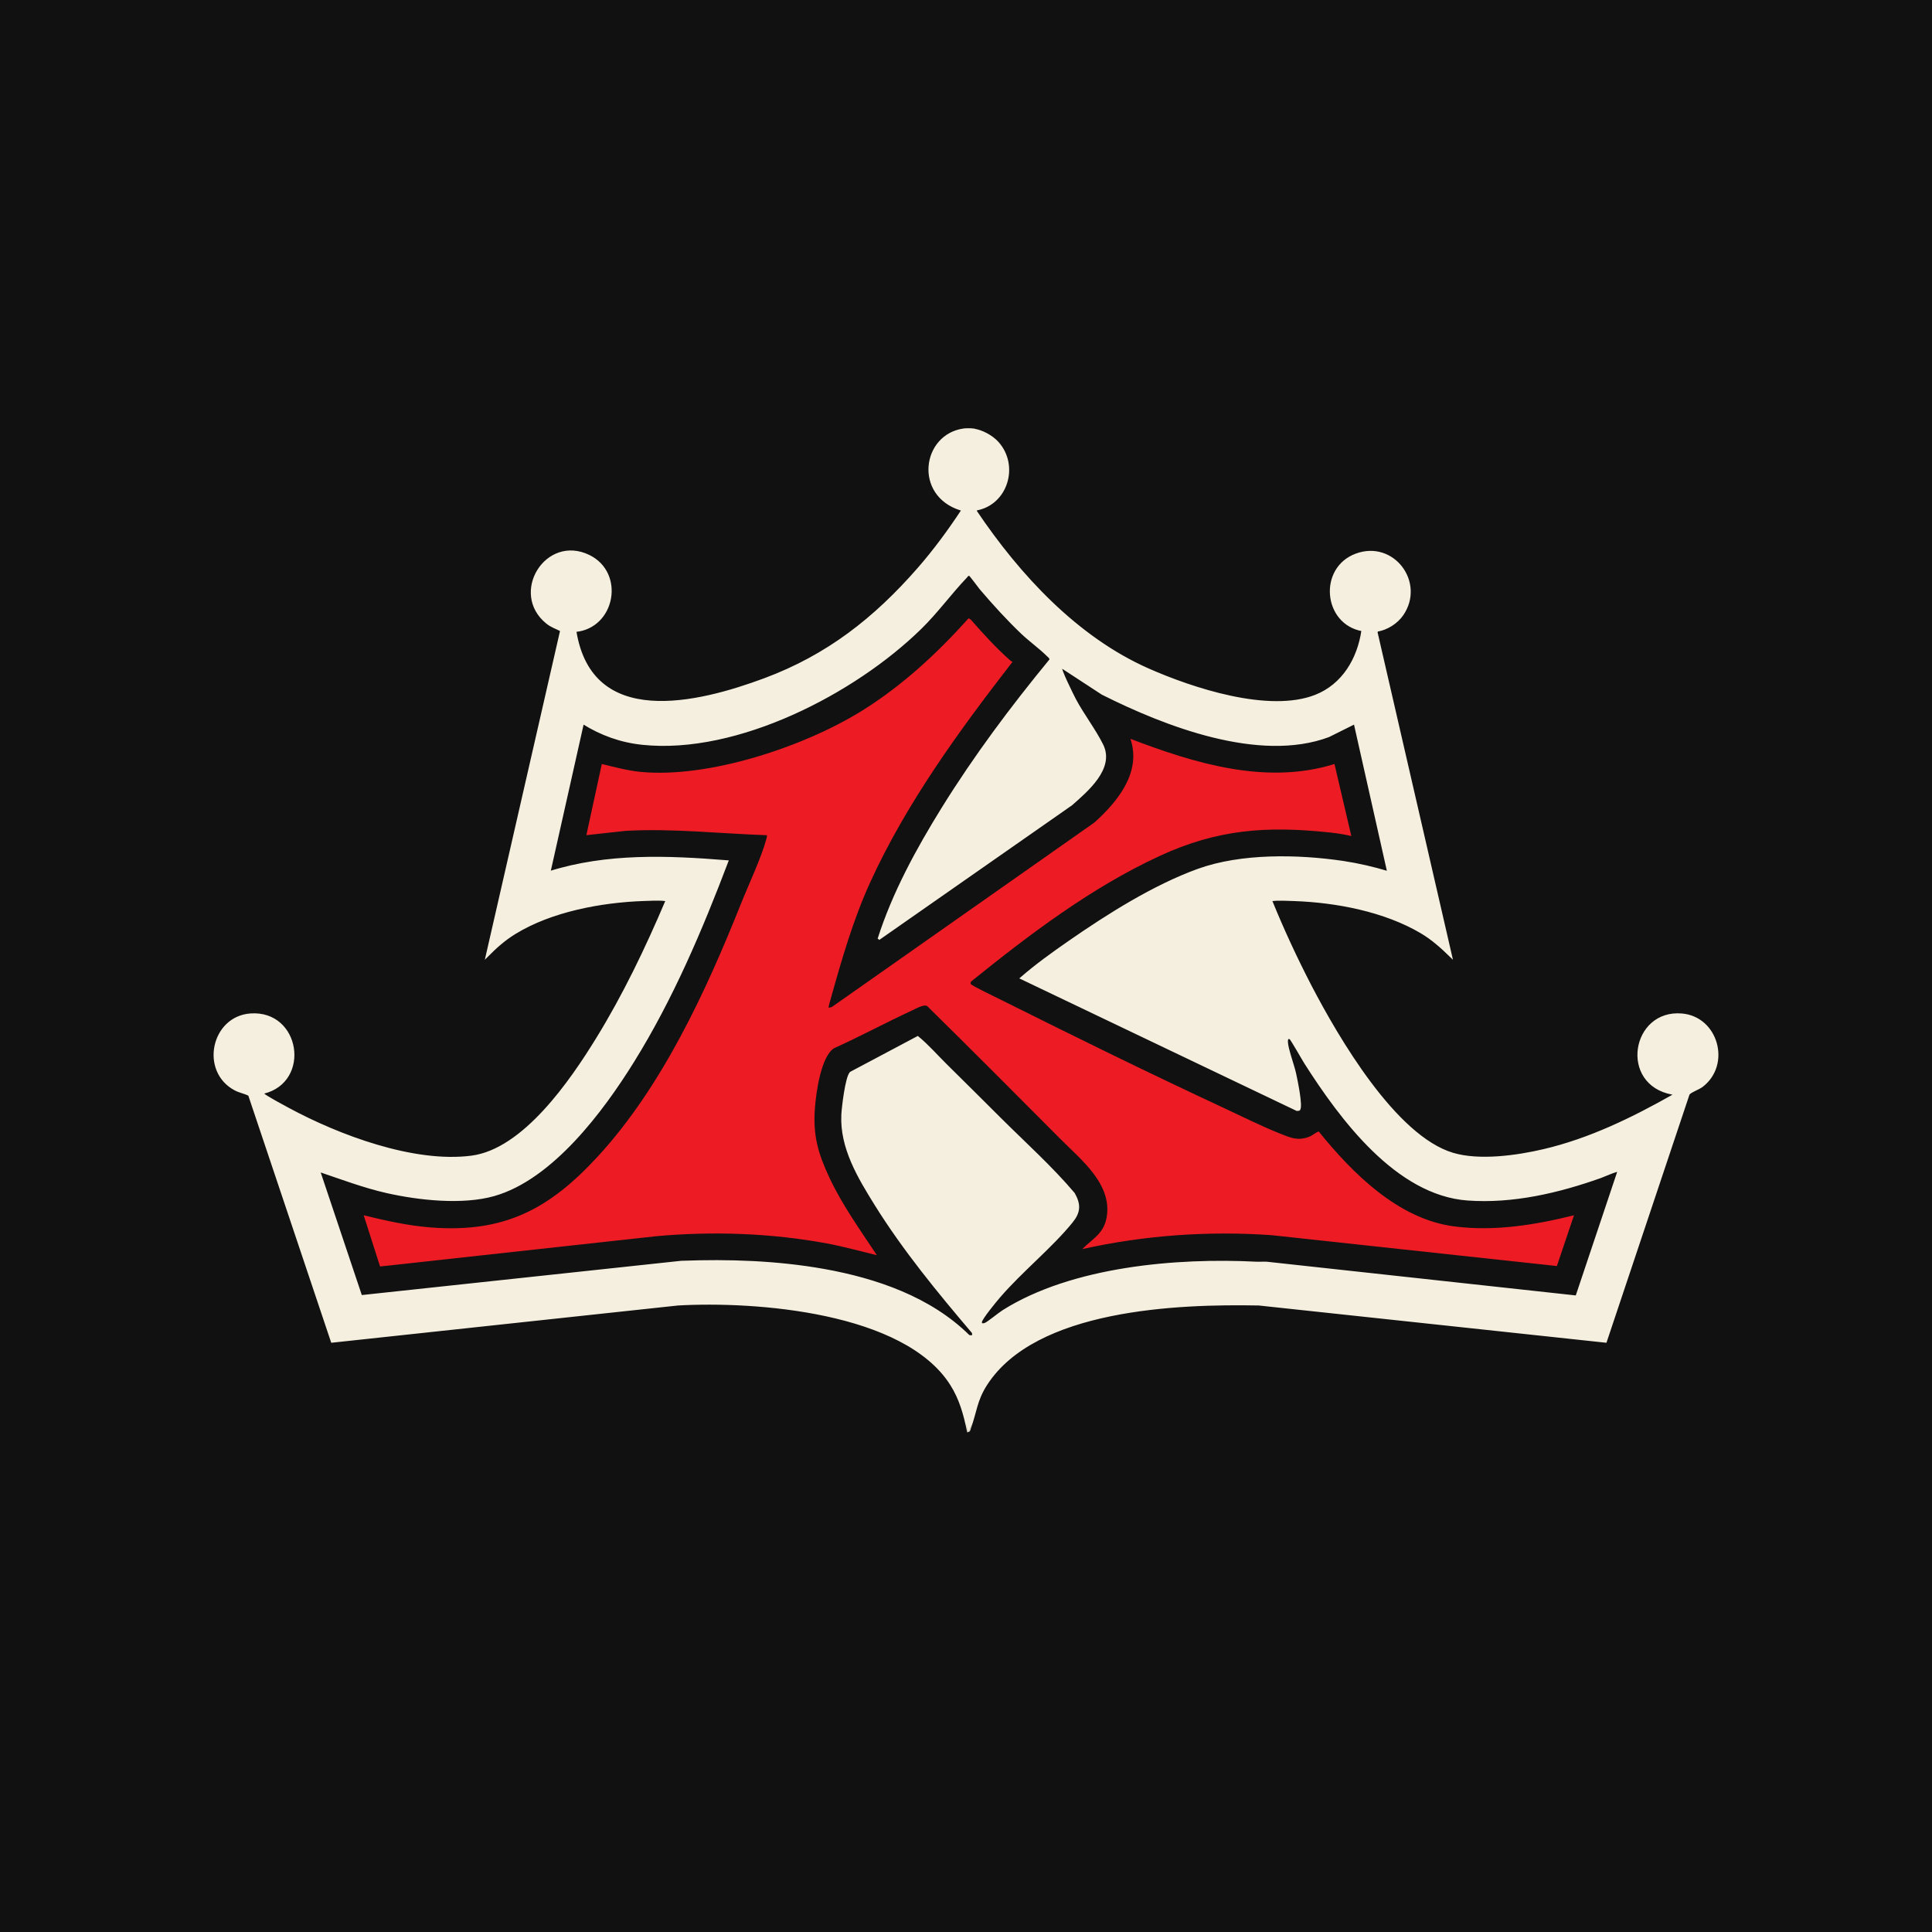
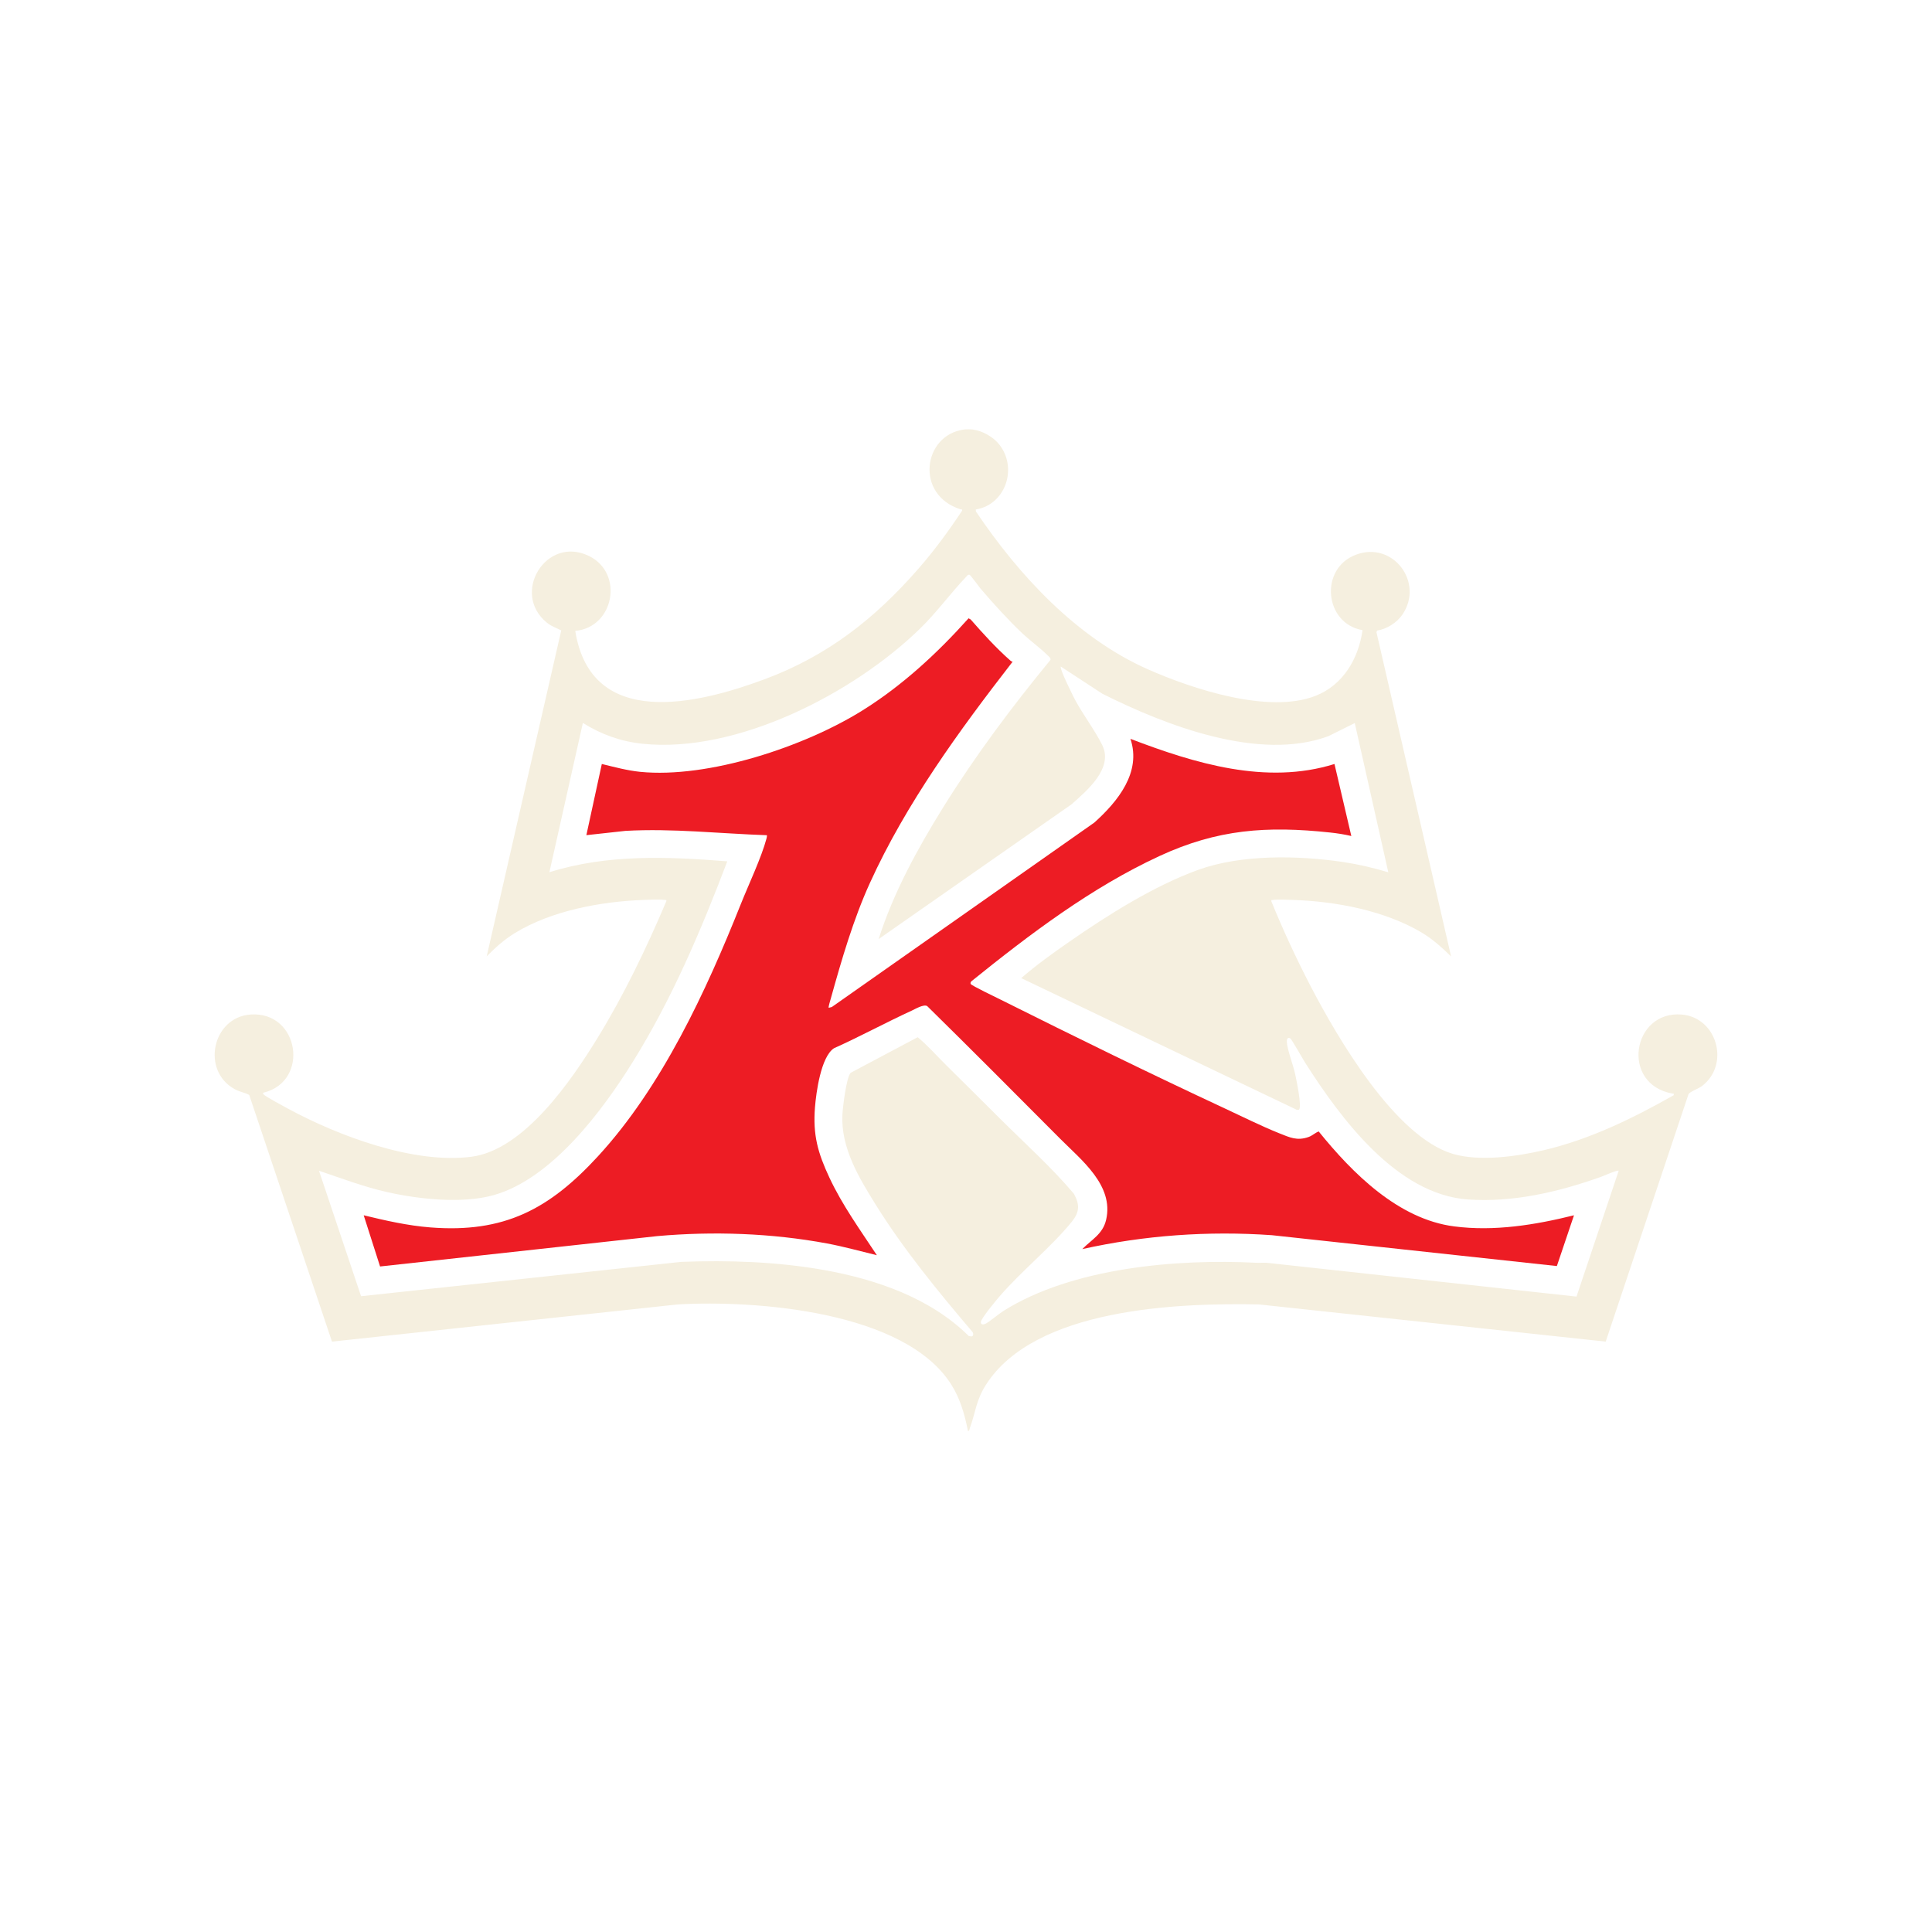
<svg xmlns="http://www.w3.org/2000/svg" width="36" height="36" viewBox="0 0 36 36" fill="none">
-   <rect width="36" height="36" fill="#111111" />
  <mask id="path-2-outside-1_5230_3366" maskUnits="userSpaceOnUse" x="3" y="7" width="30" height="20" fill="black">
    <rect fill="white" x="3" y="7" width="30" height="20" />
    <path d="M18.134 8.006C18.292 8.025 18.483 8.129 18.59 8.248C18.978 8.68 18.756 9.399 18.182 9.494L18.185 9.531C18.987 10.722 20.062 11.884 21.39 12.472C22.217 12.838 23.642 13.308 24.513 12.966C25.027 12.764 25.313 12.276 25.389 11.742C24.675 11.619 24.58 10.59 25.269 10.335C25.958 10.079 26.539 10.853 26.133 11.45C26.03 11.602 25.843 11.721 25.661 11.75L25.648 11.779L27.039 17.822C26.867 17.654 26.691 17.495 26.483 17.372C25.799 16.969 24.904 16.798 24.116 16.77C24.009 16.766 23.813 16.756 23.715 16.77C23.691 16.774 23.689 16.761 23.69 16.795C23.908 17.331 24.153 17.858 24.419 18.372C24.922 19.337 25.991 21.177 27.07 21.5C27.565 21.648 28.267 21.549 28.766 21.432C29.624 21.231 30.424 20.84 31.187 20.408C31.191 20.366 31.189 20.381 31.163 20.377C30.188 20.2 30.415 18.824 31.339 18.905C31.997 18.962 32.24 19.835 31.714 20.237C31.65 20.286 31.489 20.341 31.463 20.388L29.92 24.999L23.458 24.306C21.952 24.277 19.288 24.372 18.373 25.801C18.185 26.094 18.181 26.312 18.071 26.612C18.063 26.633 18.067 26.662 18.037 26.667C17.976 26.358 17.893 26.062 17.723 25.795C16.854 24.428 14.083 24.224 12.631 24.306L6.186 24.999L4.644 20.403C4.561 20.357 4.471 20.348 4.379 20.298C3.743 19.957 3.953 18.954 4.67 18.904C5.579 18.841 5.776 20.149 4.911 20.36C4.894 20.363 4.902 20.381 4.911 20.392C4.941 20.43 5.297 20.621 5.368 20.659C6.307 21.167 7.71 21.694 8.786 21.554C9.762 21.428 10.642 20.141 11.125 19.356C11.625 18.544 12.043 17.672 12.416 16.794C12.42 16.761 12.414 16.773 12.392 16.77C12.291 16.755 12.099 16.765 11.991 16.769C11.202 16.797 10.272 16.969 9.593 17.387C9.392 17.51 9.234 17.654 9.069 17.82L10.458 11.747C10.362 11.697 10.276 11.673 10.19 11.602C9.515 11.054 10.177 9.972 10.973 10.359C11.632 10.68 11.443 11.69 10.719 11.756C11.015 13.608 13.003 13.12 14.247 12.657C15.417 12.222 16.3 11.53 17.118 10.592C17.412 10.255 17.68 9.89 17.927 9.516C17.932 9.481 17.921 9.497 17.904 9.492C17.043 9.225 17.197 8.108 17.959 8.004C18 7.998 18.093 7.999 18.135 8.004L18.134 8.006ZM16.372 17.498C16.646 16.638 17.093 15.821 17.566 15.058C18.167 14.089 18.852 13.174 19.574 12.296C19.583 12.26 19.543 12.233 19.52 12.21C19.378 12.07 19.195 11.938 19.046 11.798C18.776 11.541 18.511 11.249 18.269 10.965C18.236 10.925 18.091 10.725 18.07 10.713C18.039 10.696 18.014 10.736 17.997 10.755C17.706 11.06 17.459 11.406 17.148 11.709C15.914 12.915 13.733 14.042 11.974 13.859C11.572 13.818 11.202 13.685 10.861 13.471L10.237 16.253C11.312 15.914 12.443 15.961 13.552 16.05C13.063 17.337 12.523 18.608 11.798 19.776C11.226 20.698 10.284 21.961 9.204 22.268C8.615 22.435 7.804 22.346 7.209 22.212C6.777 22.114 6.364 21.957 5.944 21.815L6.728 24.153L12.695 23.513C13.579 23.48 14.476 23.509 15.349 23.664C16.324 23.838 17.336 24.185 18.053 24.896L18.107 24.903C18.139 24.893 18.14 24.849 18.125 24.824C17.485 24.071 16.84 23.287 16.316 22.445C16.003 21.941 15.667 21.388 15.697 20.772C15.704 20.632 15.769 20.079 15.851 19.99L17.1 19.327C17.287 19.481 17.453 19.672 17.627 19.844C17.965 20.176 18.3 20.512 18.636 20.846C19.097 21.305 19.589 21.746 20.009 22.242C20.122 22.443 20.117 22.584 19.974 22.762C19.592 23.235 19.034 23.681 18.621 24.161C18.562 24.229 18.271 24.579 18.276 24.638C18.279 24.686 18.319 24.683 18.356 24.67C18.414 24.648 18.616 24.478 18.695 24.429C19.98 23.62 21.928 23.454 23.41 23.53C23.474 23.533 23.539 23.527 23.602 23.53L29.376 24.16L30.162 21.815C30.136 21.797 29.873 21.915 29.821 21.933C29.034 22.212 28.19 22.41 27.349 22.35C26.026 22.255 24.985 20.845 24.324 19.809C24.284 19.747 24.067 19.362 24.043 19.349C23.99 19.32 23.977 19.366 23.978 19.413C23.983 19.548 24.097 19.847 24.131 20.004C24.153 20.103 24.265 20.631 24.204 20.677L24.167 20.681L19.029 18.226C19.31 17.982 19.616 17.762 19.922 17.55C20.643 17.049 21.5 16.508 22.325 16.209C23.129 15.918 24.184 15.938 25.025 16.062C25.311 16.105 25.593 16.171 25.869 16.254L25.244 13.473L24.756 13.716C23.466 14.198 21.707 13.513 20.54 12.926L19.767 12.421C19.737 12.454 19.993 12.965 20.03 13.036C20.182 13.321 20.398 13.6 20.538 13.882C20.753 14.315 20.254 14.733 19.964 14.989L16.371 17.499L16.372 17.498Z" />
  </mask>
  <path d="M18.134 8.006C18.292 8.025 18.483 8.129 18.59 8.248C18.978 8.68 18.756 9.399 18.182 9.494L18.185 9.531C18.987 10.722 20.062 11.884 21.39 12.472C22.217 12.838 23.642 13.308 24.513 12.966C25.027 12.764 25.313 12.276 25.389 11.742C24.675 11.619 24.58 10.59 25.269 10.335C25.958 10.079 26.539 10.853 26.133 11.45C26.03 11.602 25.843 11.721 25.661 11.75L25.648 11.779L27.039 17.822C26.867 17.654 26.691 17.495 26.483 17.372C25.799 16.969 24.904 16.798 24.116 16.77C24.009 16.766 23.813 16.756 23.715 16.77C23.691 16.774 23.689 16.761 23.69 16.795C23.908 17.331 24.153 17.858 24.419 18.372C24.922 19.337 25.991 21.177 27.07 21.5C27.565 21.648 28.267 21.549 28.766 21.432C29.624 21.231 30.424 20.84 31.187 20.408C31.191 20.366 31.189 20.381 31.163 20.377C30.188 20.2 30.415 18.824 31.339 18.905C31.997 18.962 32.24 19.835 31.714 20.237C31.65 20.286 31.489 20.341 31.463 20.388L29.92 24.999L23.458 24.306C21.952 24.277 19.288 24.372 18.373 25.801C18.185 26.094 18.181 26.312 18.071 26.612C18.063 26.633 18.067 26.662 18.037 26.667C17.976 26.358 17.893 26.062 17.723 25.795C16.854 24.428 14.083 24.224 12.631 24.306L6.186 24.999L4.644 20.403C4.561 20.357 4.471 20.348 4.379 20.298C3.743 19.957 3.953 18.954 4.67 18.904C5.579 18.841 5.776 20.149 4.911 20.36C4.894 20.363 4.902 20.381 4.911 20.392C4.941 20.43 5.297 20.621 5.368 20.659C6.307 21.167 7.71 21.694 8.786 21.554C9.762 21.428 10.642 20.141 11.125 19.356C11.625 18.544 12.043 17.672 12.416 16.794C12.42 16.761 12.414 16.773 12.392 16.77C12.291 16.755 12.099 16.765 11.991 16.769C11.202 16.797 10.272 16.969 9.593 17.387C9.392 17.51 9.234 17.654 9.069 17.82L10.458 11.747C10.362 11.697 10.276 11.673 10.19 11.602C9.515 11.054 10.177 9.972 10.973 10.359C11.632 10.68 11.443 11.69 10.719 11.756C11.015 13.608 13.003 13.12 14.247 12.657C15.417 12.222 16.3 11.53 17.118 10.592C17.412 10.255 17.68 9.89 17.927 9.516C17.932 9.481 17.921 9.497 17.904 9.492C17.043 9.225 17.197 8.108 17.959 8.004C18 7.998 18.093 7.999 18.135 8.004L18.134 8.006ZM16.372 17.498C16.646 16.638 17.093 15.821 17.566 15.058C18.167 14.089 18.852 13.174 19.574 12.296C19.583 12.26 19.543 12.233 19.52 12.21C19.378 12.07 19.195 11.938 19.046 11.798C18.776 11.541 18.511 11.249 18.269 10.965C18.236 10.925 18.091 10.725 18.07 10.713C18.039 10.696 18.014 10.736 17.997 10.755C17.706 11.06 17.459 11.406 17.148 11.709C15.914 12.915 13.733 14.042 11.974 13.859C11.572 13.818 11.202 13.685 10.861 13.471L10.237 16.253C11.312 15.914 12.443 15.961 13.552 16.05C13.063 17.337 12.523 18.608 11.798 19.776C11.226 20.698 10.284 21.961 9.204 22.268C8.615 22.435 7.804 22.346 7.209 22.212C6.777 22.114 6.364 21.957 5.944 21.815L6.728 24.153L12.695 23.513C13.579 23.48 14.476 23.509 15.349 23.664C16.324 23.838 17.336 24.185 18.053 24.896L18.107 24.903C18.139 24.893 18.14 24.849 18.125 24.824C17.485 24.071 16.84 23.287 16.316 22.445C16.003 21.941 15.667 21.388 15.697 20.772C15.704 20.632 15.769 20.079 15.851 19.99L17.1 19.327C17.287 19.481 17.453 19.672 17.627 19.844C17.965 20.176 18.3 20.512 18.636 20.846C19.097 21.305 19.589 21.746 20.009 22.242C20.122 22.443 20.117 22.584 19.974 22.762C19.592 23.235 19.034 23.681 18.621 24.161C18.562 24.229 18.271 24.579 18.276 24.638C18.279 24.686 18.319 24.683 18.356 24.67C18.414 24.648 18.616 24.478 18.695 24.429C19.98 23.62 21.928 23.454 23.41 23.53C23.474 23.533 23.539 23.527 23.602 23.53L29.376 24.16L30.162 21.815C30.136 21.797 29.873 21.915 29.821 21.933C29.034 22.212 28.19 22.41 27.349 22.35C26.026 22.255 24.985 20.845 24.324 19.809C24.284 19.747 24.067 19.362 24.043 19.349C23.99 19.32 23.977 19.366 23.978 19.413C23.983 19.548 24.097 19.847 24.131 20.004C24.153 20.103 24.265 20.631 24.204 20.677L24.167 20.681L19.029 18.226C19.31 17.982 19.616 17.762 19.922 17.55C20.643 17.049 21.5 16.508 22.325 16.209C23.129 15.918 24.184 15.938 25.025 16.062C25.311 16.105 25.593 16.171 25.869 16.254L25.244 13.473L24.756 13.716C23.466 14.198 21.707 13.513 20.54 12.926L19.767 12.421C19.737 12.454 19.993 12.965 20.03 13.036C20.182 13.321 20.398 13.6 20.538 13.882C20.753 14.315 20.254 14.733 19.964 14.989L16.371 17.499L16.372 17.498Z" fill="#F5EFDF" />
-   <path d="M18.134 8.006C18.292 8.025 18.483 8.129 18.59 8.248C18.978 8.68 18.756 9.399 18.182 9.494L18.185 9.531C18.987 10.722 20.062 11.884 21.39 12.472C22.217 12.838 23.642 13.308 24.513 12.966C25.027 12.764 25.313 12.276 25.389 11.742C24.675 11.619 24.58 10.59 25.269 10.335C25.958 10.079 26.539 10.853 26.133 11.45C26.03 11.602 25.843 11.721 25.661 11.75L25.648 11.779L27.039 17.822C26.867 17.654 26.691 17.495 26.483 17.372C25.799 16.969 24.904 16.798 24.116 16.77C24.009 16.766 23.813 16.756 23.715 16.77C23.691 16.774 23.689 16.761 23.69 16.795C23.908 17.331 24.153 17.858 24.419 18.372C24.922 19.337 25.991 21.177 27.07 21.5C27.565 21.648 28.267 21.549 28.766 21.432C29.624 21.231 30.424 20.84 31.187 20.408C31.191 20.366 31.189 20.381 31.163 20.377C30.188 20.2 30.415 18.824 31.339 18.905C31.997 18.962 32.24 19.835 31.714 20.237C31.65 20.286 31.489 20.341 31.463 20.388L29.92 24.999L23.458 24.306C21.952 24.277 19.288 24.372 18.373 25.801C18.185 26.094 18.181 26.312 18.071 26.612C18.063 26.633 18.067 26.662 18.037 26.667C17.976 26.358 17.893 26.062 17.723 25.795C16.854 24.428 14.083 24.224 12.631 24.306L6.186 24.999L4.644 20.403C4.561 20.357 4.471 20.348 4.379 20.298C3.743 19.957 3.953 18.954 4.67 18.904C5.579 18.841 5.776 20.149 4.911 20.36C4.894 20.363 4.902 20.381 4.911 20.392C4.941 20.43 5.297 20.621 5.368 20.659C6.307 21.167 7.71 21.694 8.786 21.554C9.762 21.428 10.642 20.141 11.125 19.356C11.625 18.544 12.043 17.672 12.416 16.794C12.42 16.761 12.414 16.773 12.392 16.77C12.291 16.755 12.099 16.765 11.991 16.769C11.202 16.797 10.272 16.969 9.593 17.387C9.392 17.51 9.234 17.654 9.069 17.82L10.458 11.747C10.362 11.697 10.276 11.673 10.19 11.602C9.515 11.054 10.177 9.972 10.973 10.359C11.632 10.68 11.443 11.69 10.719 11.756C11.015 13.608 13.003 13.12 14.247 12.657C15.417 12.222 16.3 11.53 17.118 10.592C17.412 10.255 17.68 9.89 17.927 9.516C17.932 9.481 17.921 9.497 17.904 9.492C17.043 9.225 17.197 8.108 17.959 8.004C18 7.998 18.093 7.999 18.135 8.004L18.134 8.006ZM16.372 17.498C16.646 16.638 17.093 15.821 17.566 15.058C18.167 14.089 18.852 13.174 19.574 12.296C19.583 12.26 19.543 12.233 19.52 12.21C19.378 12.07 19.195 11.938 19.046 11.798C18.776 11.541 18.511 11.249 18.269 10.965C18.236 10.925 18.091 10.725 18.07 10.713C18.039 10.696 18.014 10.736 17.997 10.755C17.706 11.06 17.459 11.406 17.148 11.709C15.914 12.915 13.733 14.042 11.974 13.859C11.572 13.818 11.202 13.685 10.861 13.471L10.237 16.253C11.312 15.914 12.443 15.961 13.552 16.05C13.063 17.337 12.523 18.608 11.798 19.776C11.226 20.698 10.284 21.961 9.204 22.268C8.615 22.435 7.804 22.346 7.209 22.212C6.777 22.114 6.364 21.957 5.944 21.815L6.728 24.153L12.695 23.513C13.579 23.48 14.476 23.509 15.349 23.664C16.324 23.838 17.336 24.185 18.053 24.896L18.107 24.903C18.139 24.893 18.14 24.849 18.125 24.824C17.485 24.071 16.84 23.287 16.316 22.445C16.003 21.941 15.667 21.388 15.697 20.772C15.704 20.632 15.769 20.079 15.851 19.99L17.1 19.327C17.287 19.481 17.453 19.672 17.627 19.844C17.965 20.176 18.3 20.512 18.636 20.846C19.097 21.305 19.589 21.746 20.009 22.242C20.122 22.443 20.117 22.584 19.974 22.762C19.592 23.235 19.034 23.681 18.621 24.161C18.562 24.229 18.271 24.579 18.276 24.638C18.279 24.686 18.319 24.683 18.356 24.67C18.414 24.648 18.616 24.478 18.695 24.429C19.98 23.62 21.928 23.454 23.41 23.53C23.474 23.533 23.539 23.527 23.602 23.53L29.376 24.16L30.162 21.815C30.136 21.797 29.873 21.915 29.821 21.933C29.034 22.212 28.19 22.41 27.349 22.35C26.026 22.255 24.985 20.845 24.324 19.809C24.284 19.747 24.067 19.362 24.043 19.349C23.99 19.32 23.977 19.366 23.978 19.413C23.983 19.548 24.097 19.847 24.131 20.004C24.153 20.103 24.265 20.631 24.204 20.677L24.167 20.681L19.029 18.226C19.31 17.982 19.616 17.762 19.922 17.55C20.643 17.049 21.5 16.508 22.325 16.209C23.129 15.918 24.184 15.938 25.025 16.062C25.311 16.105 25.593 16.171 25.869 16.254L25.244 13.473L24.756 13.716C23.466 14.198 21.707 13.513 20.54 12.926L19.767 12.421C19.737 12.454 19.993 12.965 20.03 13.036C20.182 13.321 20.398 13.6 20.538 13.882C20.753 14.315 20.254 14.733 19.964 14.989L16.371 17.499L16.372 17.498Z" stroke="#F5EFDF" stroke-width="0.04" mask="url(#path-2-outside-1_5230_3366)" />
  <path d="M18.87 12.328C17.876 13.61 16.884 14.969 16.208 16.456C15.9 17.133 15.682 17.884 15.482 18.602C15.475 18.629 15.431 18.767 15.442 18.779L15.5 18.764L20.392 15.327C20.824 14.938 21.274 14.393 21.064 13.767C22.259 14.224 23.595 14.633 24.866 14.236L25.18 15.578C25.052 15.548 24.919 15.527 24.788 15.513C23.604 15.386 22.685 15.451 21.603 15.952C20.338 16.537 19.19 17.406 18.109 18.278C18.091 18.291 18.079 18.31 18.086 18.333C18.095 18.363 18.585 18.596 18.656 18.632C20.034 19.321 21.424 20.003 22.82 20.653C23.151 20.807 23.5 20.982 23.835 21.116C24.032 21.194 24.168 21.263 24.384 21.186C24.457 21.16 24.504 21.108 24.572 21.083C25.202 21.863 26.057 22.718 27.096 22.852C27.843 22.949 28.605 22.825 29.329 22.645L29.01 23.591L23.699 23.016C22.516 22.933 21.324 23.017 20.167 23.275C20.341 23.097 20.549 22.997 20.611 22.729C20.76 22.088 20.146 21.613 19.758 21.222C18.934 20.394 18.11 19.566 17.277 18.747C17.211 18.708 17.063 18.797 16.99 18.831C16.502 19.055 16.029 19.313 15.539 19.533C15.296 19.694 15.208 20.357 15.186 20.632C15.145 21.151 15.239 21.482 15.455 21.944C15.695 22.457 16.029 22.919 16.339 23.389C16.03 23.314 15.724 23.229 15.411 23.17C14.379 22.978 13.292 22.94 12.247 23.033L7.082 23.599L6.777 22.645C7.185 22.744 7.598 22.838 8.019 22.871C9.391 22.979 10.233 22.535 11.142 21.546C12.334 20.25 13.156 18.472 13.805 16.844C13.946 16.491 14.19 15.974 14.282 15.627C14.287 15.605 14.293 15.585 14.29 15.563C13.409 15.533 12.536 15.433 11.655 15.482L10.926 15.562L11.214 14.236C11.45 14.293 11.685 14.357 11.927 14.382C13.2 14.508 14.986 13.914 16.066 13.241C16.811 12.777 17.463 12.174 18.048 11.521L18.087 11.543C18.319 11.808 18.559 12.072 18.822 12.305C18.835 12.318 18.851 12.329 18.87 12.329L18.87 12.328Z" fill="#ED1C24" />
</svg>